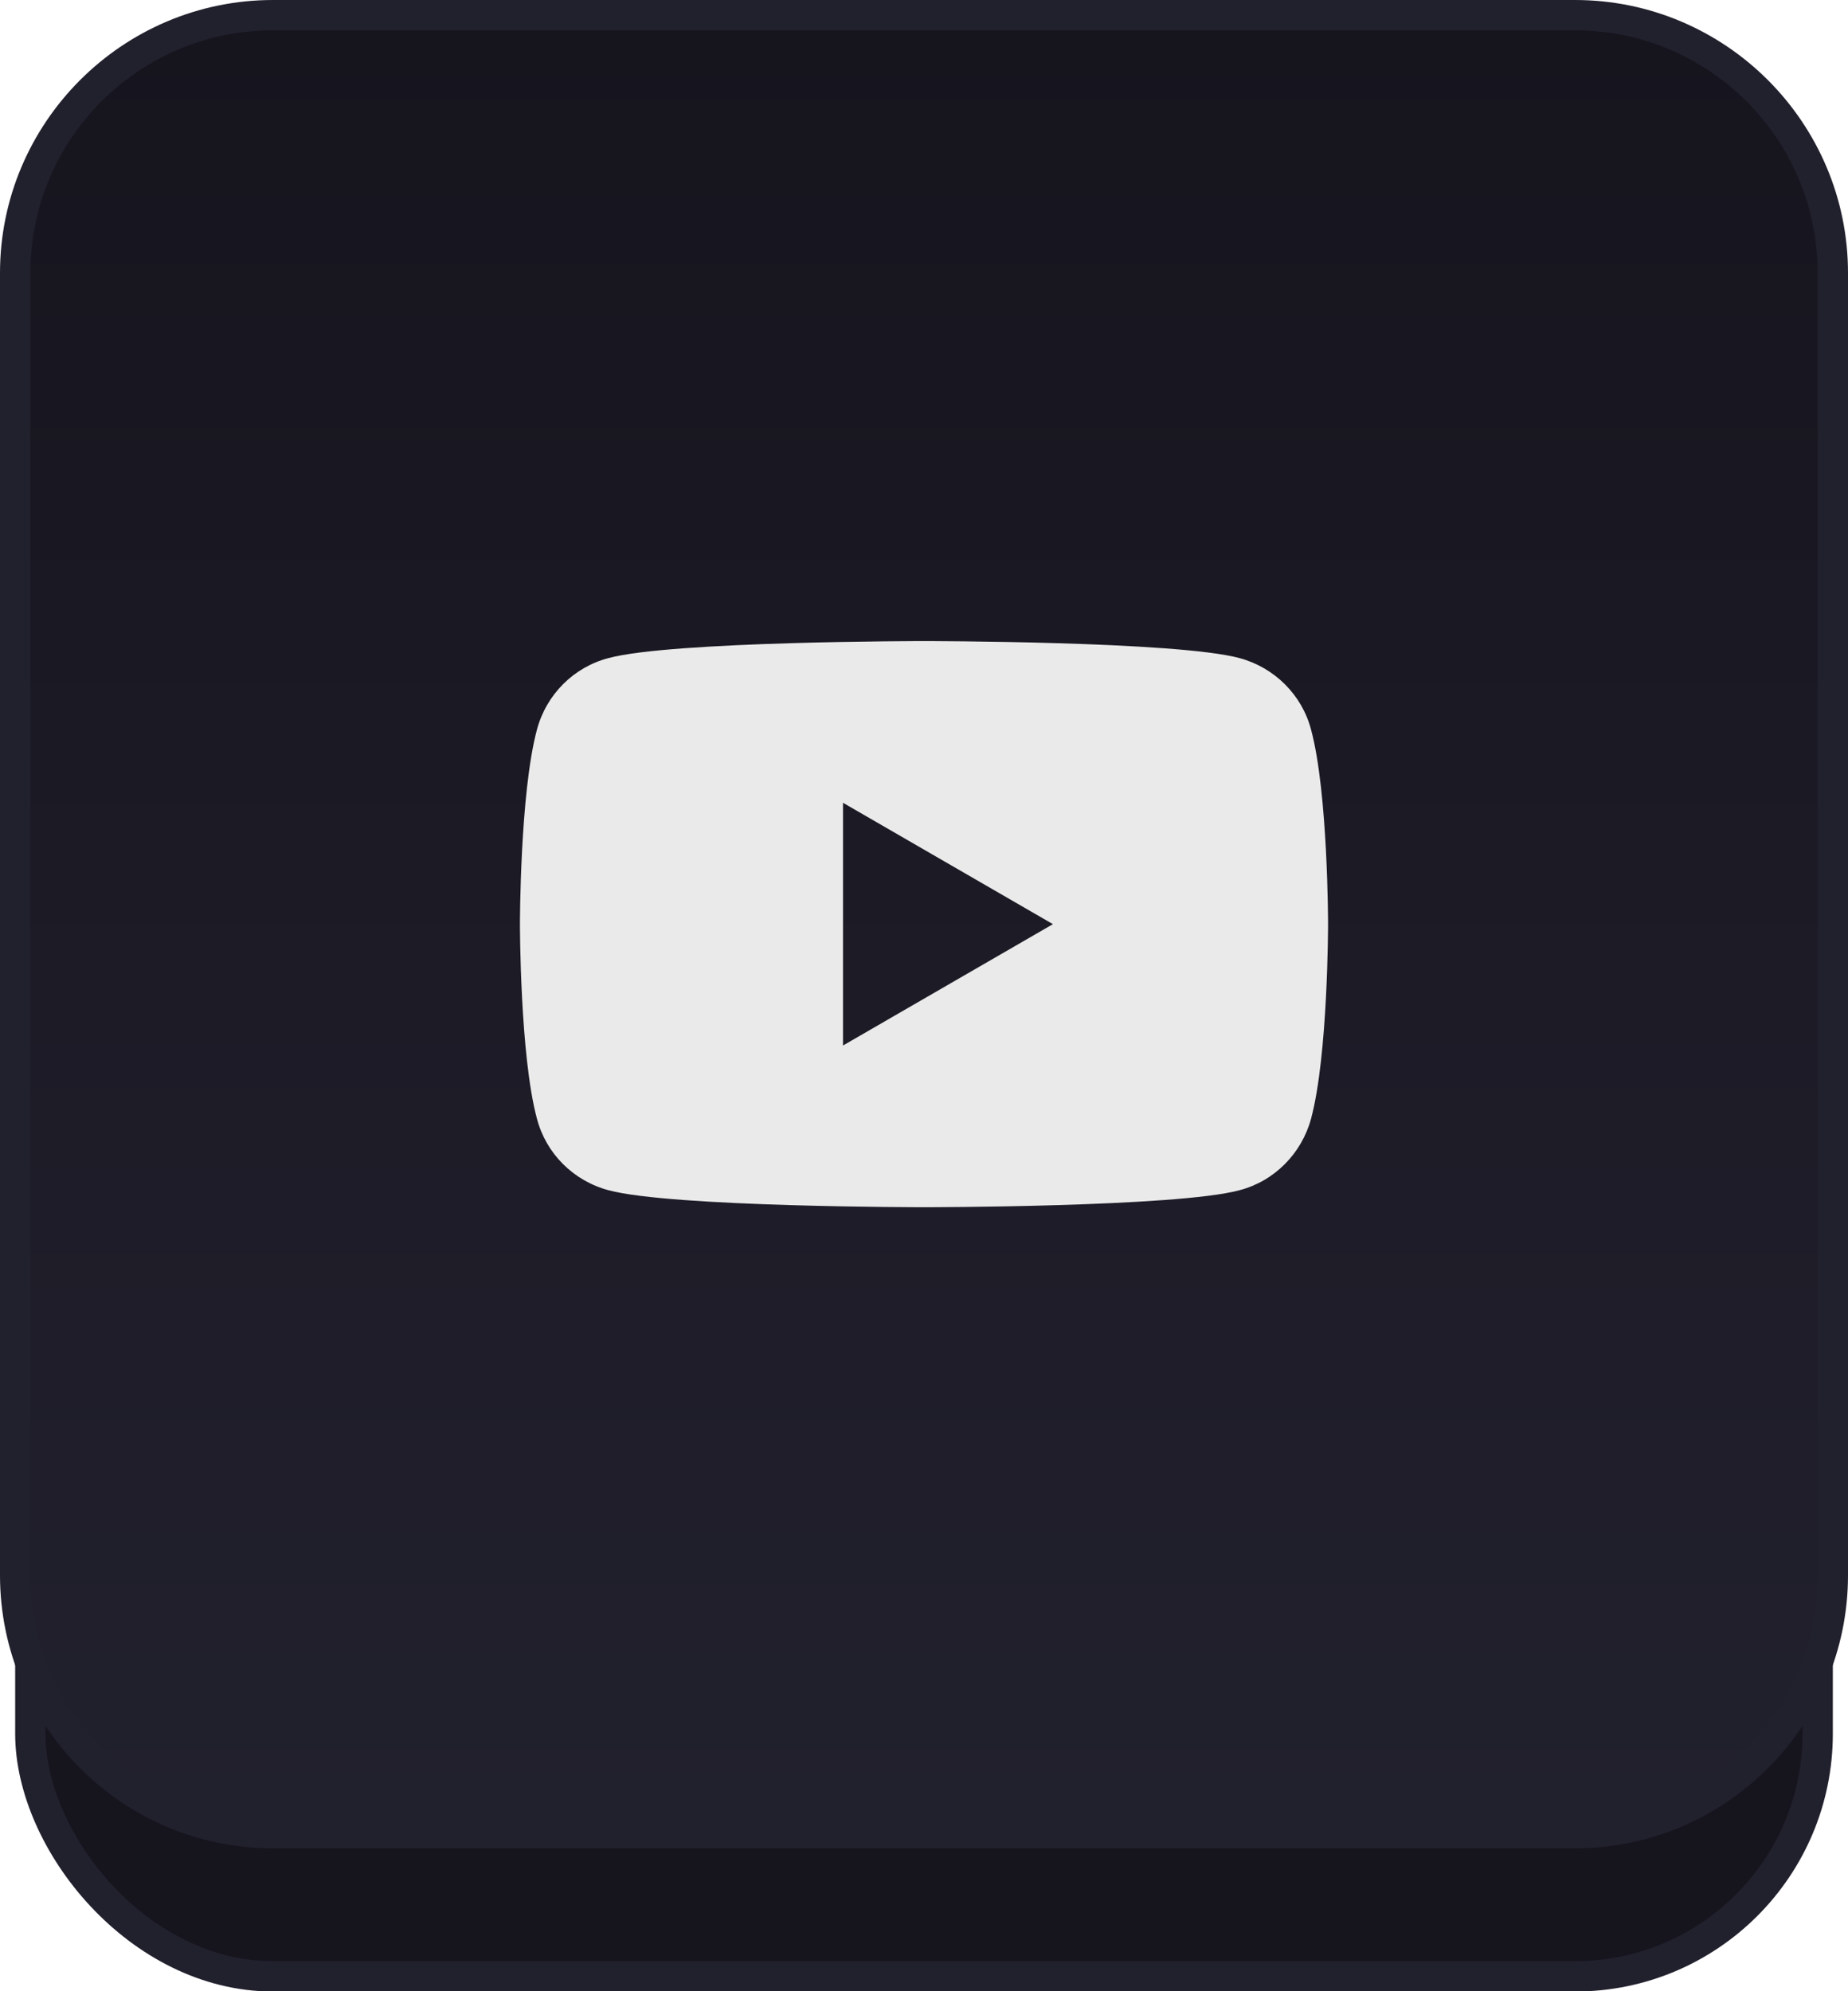
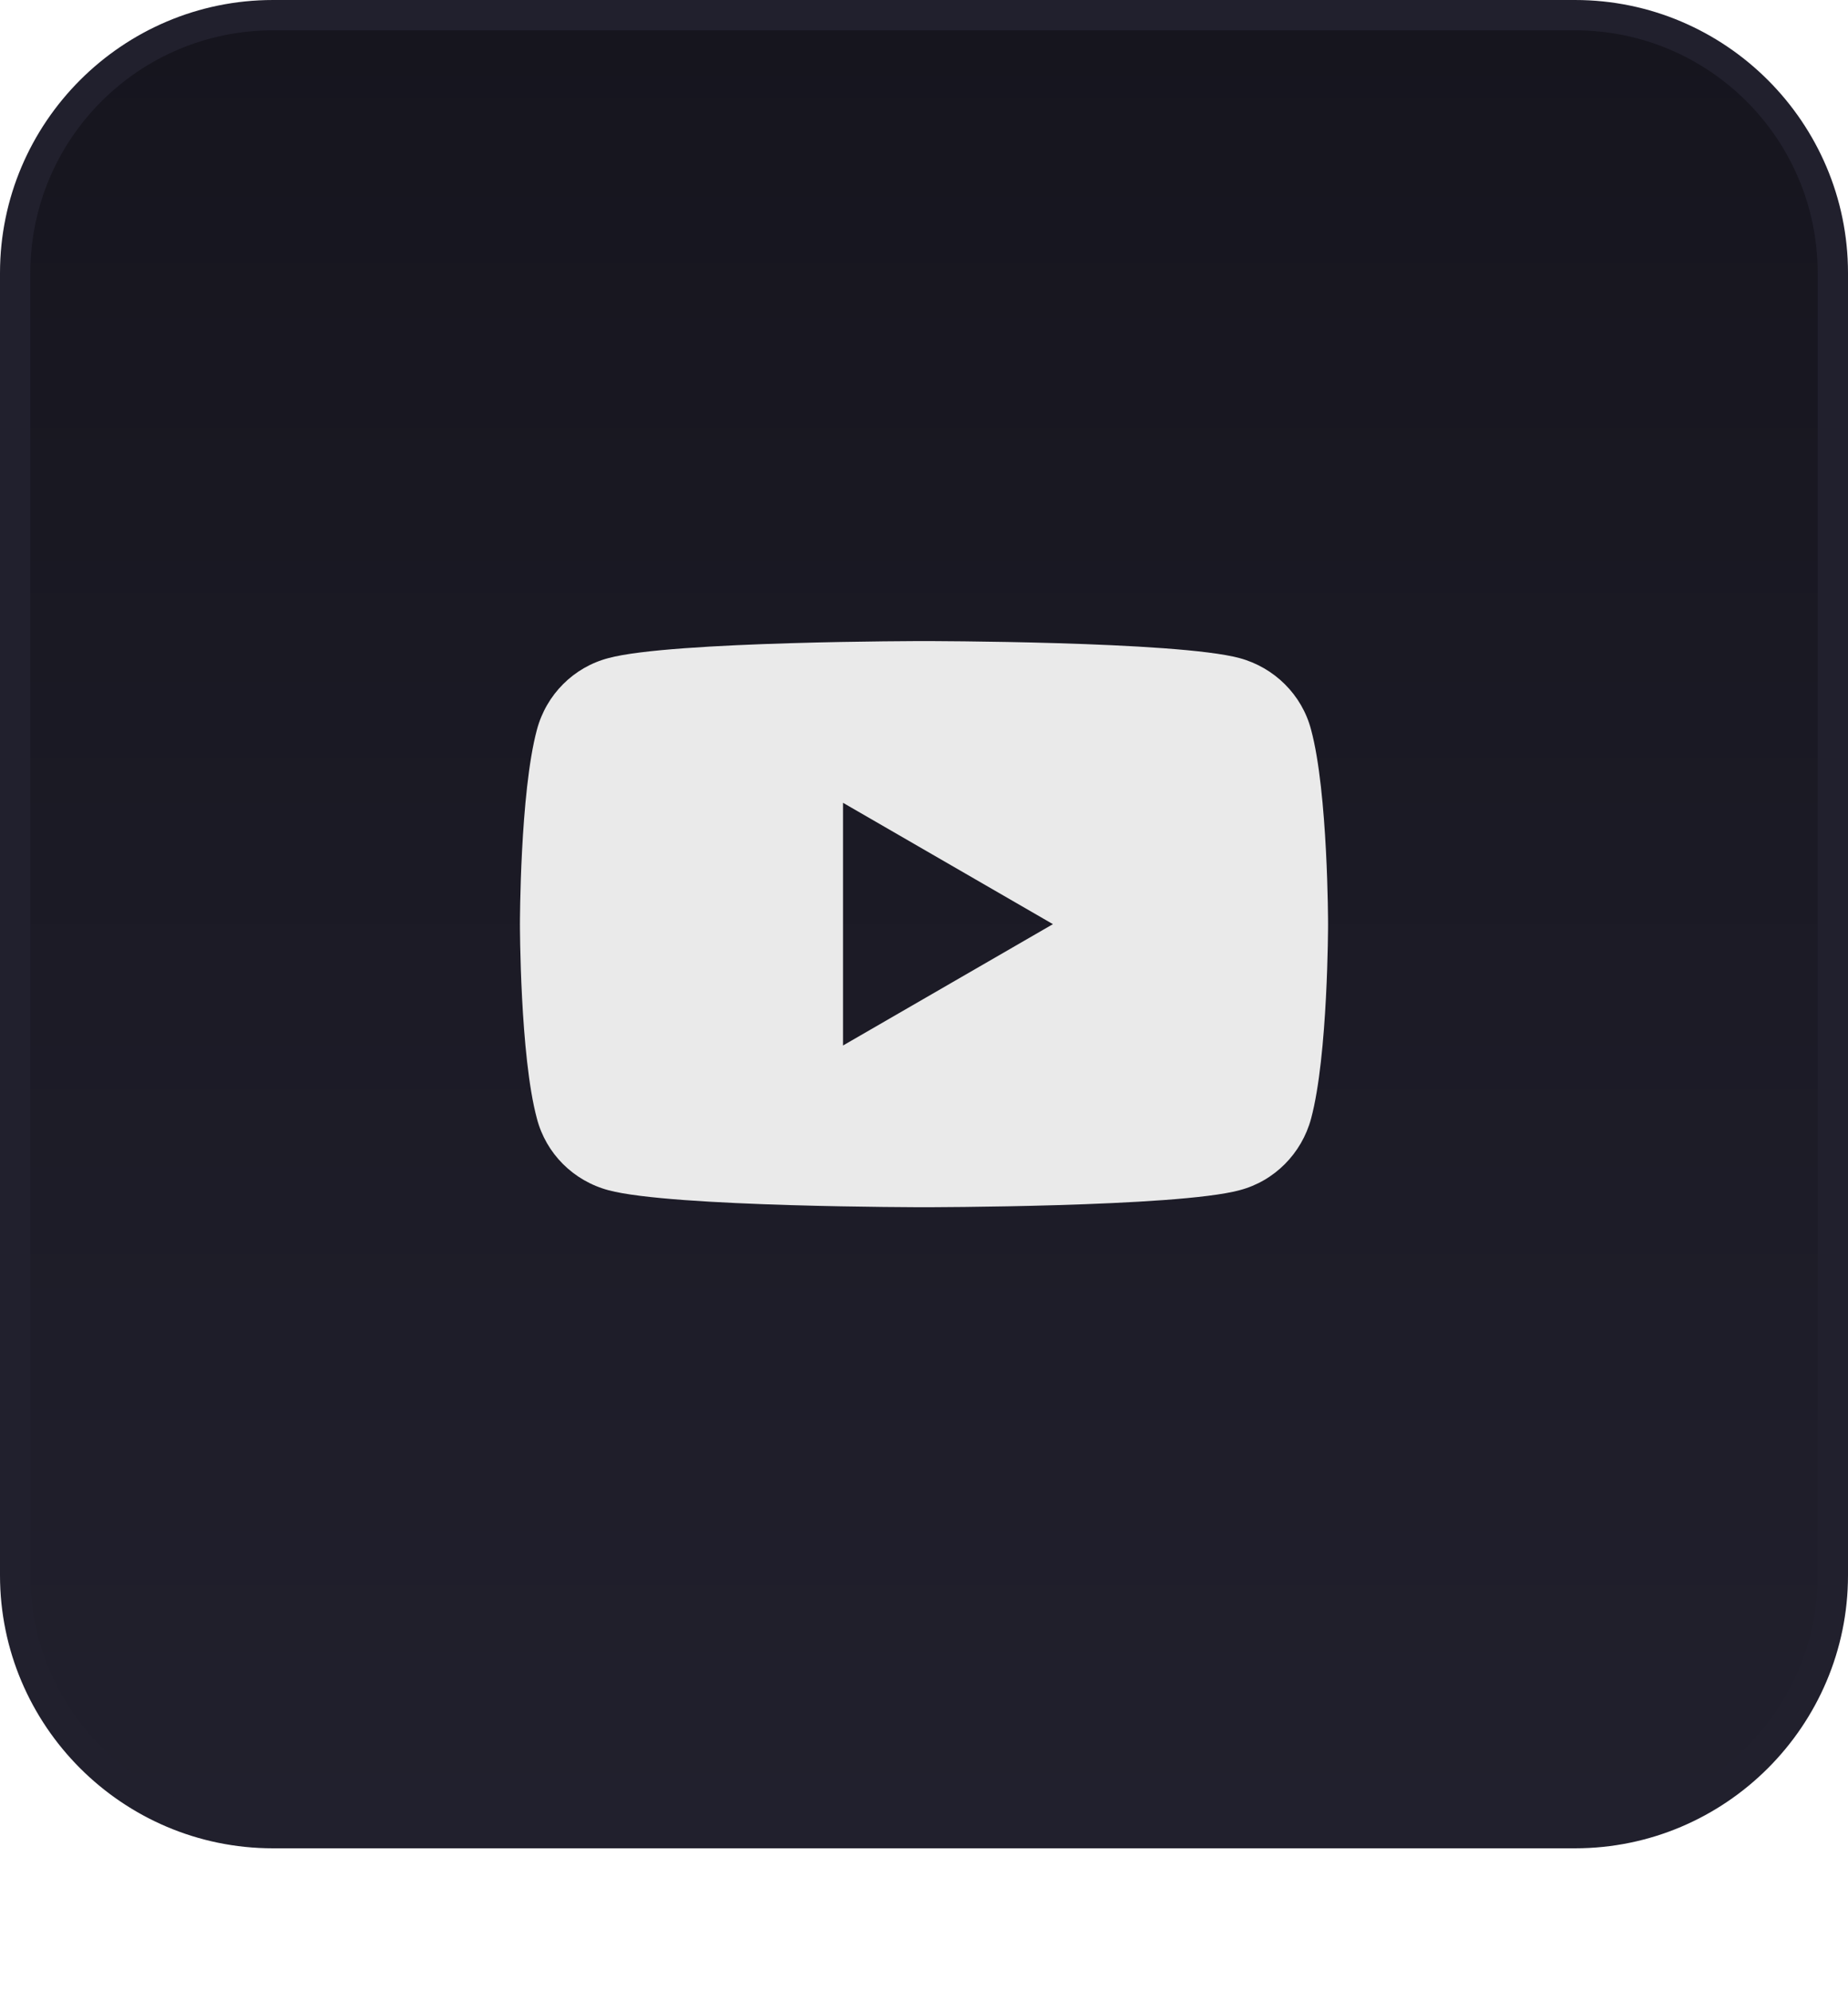
<svg xmlns="http://www.w3.org/2000/svg" id="Layer_2" viewBox="0 0 60.92 65.63">
  <defs>
    <style>.cls-1{fill:#eaeaea;}.cls-2{fill:#21202d;}.cls-3{fill:#16151e;stroke:#21202d;stroke-miterlimit:10;}.cls-4{fill:url(#linear-gradient);}</style>
    <linearGradient id="linear-gradient" x1="30.46" y1=".5" x2="30.46" y2="60.42" gradientTransform="matrix(1, 0, 0, 1, 0, 0)" gradientUnits="userSpaceOnUse">
      <stop offset="0" stop-color="#16151e" />
      <stop offset="1" stop-color="#21202d" />
    </linearGradient>
  </defs>
  <g id="Layer_4">
    <g>
-       <rect class="cls-3" x="1" y="6.22" width="58.92" height="58.92" rx="8" ry="8" />
      <g>
        <rect class="cls-4" x=".5" y=".5" width="59.92" height="59.92" rx="8.5" ry="8.5" />
        <path class="cls-2" d="M51.92,1c4.42,0,8,3.58,8,8V51.92c0,4.42-3.58,8-8,8H9c-4.42,0-8-3.58-8-8V9C1,4.58,4.58,1,9,1H51.92m0-1H9C4.04,0,0,4.04,0,9V51.92c0,4.96,4.04,9,9,9H51.92c4.96,0,9-4.04,9-9V9c0-4.96-4.04-9-9-9h0Z" />
      </g>
      <path class="cls-1" d="M43.22,24.05c-.3-1.15-1.21-2.05-2.36-2.36-2.08-.56-10.4-.56-10.4-.56,0,0-8.33,0-10.4,.56-1.15,.3-2.05,1.2-2.36,2.36-.56,2.08-.56,6.41-.56,6.41,0,0,0,4.34,.56,6.41,.3,1.15,1.2,2.05,2.36,2.36,2.08,.56,10.4,.56,10.4,.56,0,0,8.33,0,10.4-.56,1.15-.3,2.05-1.21,2.36-2.36,.56-2.08,.56-6.41,.56-6.41,0,0,0-4.34-.56-6.41Zm-15.43,10.4v-7.99l6.92,4-6.92,4h0Z" />
    </g>
  </g>
</svg>